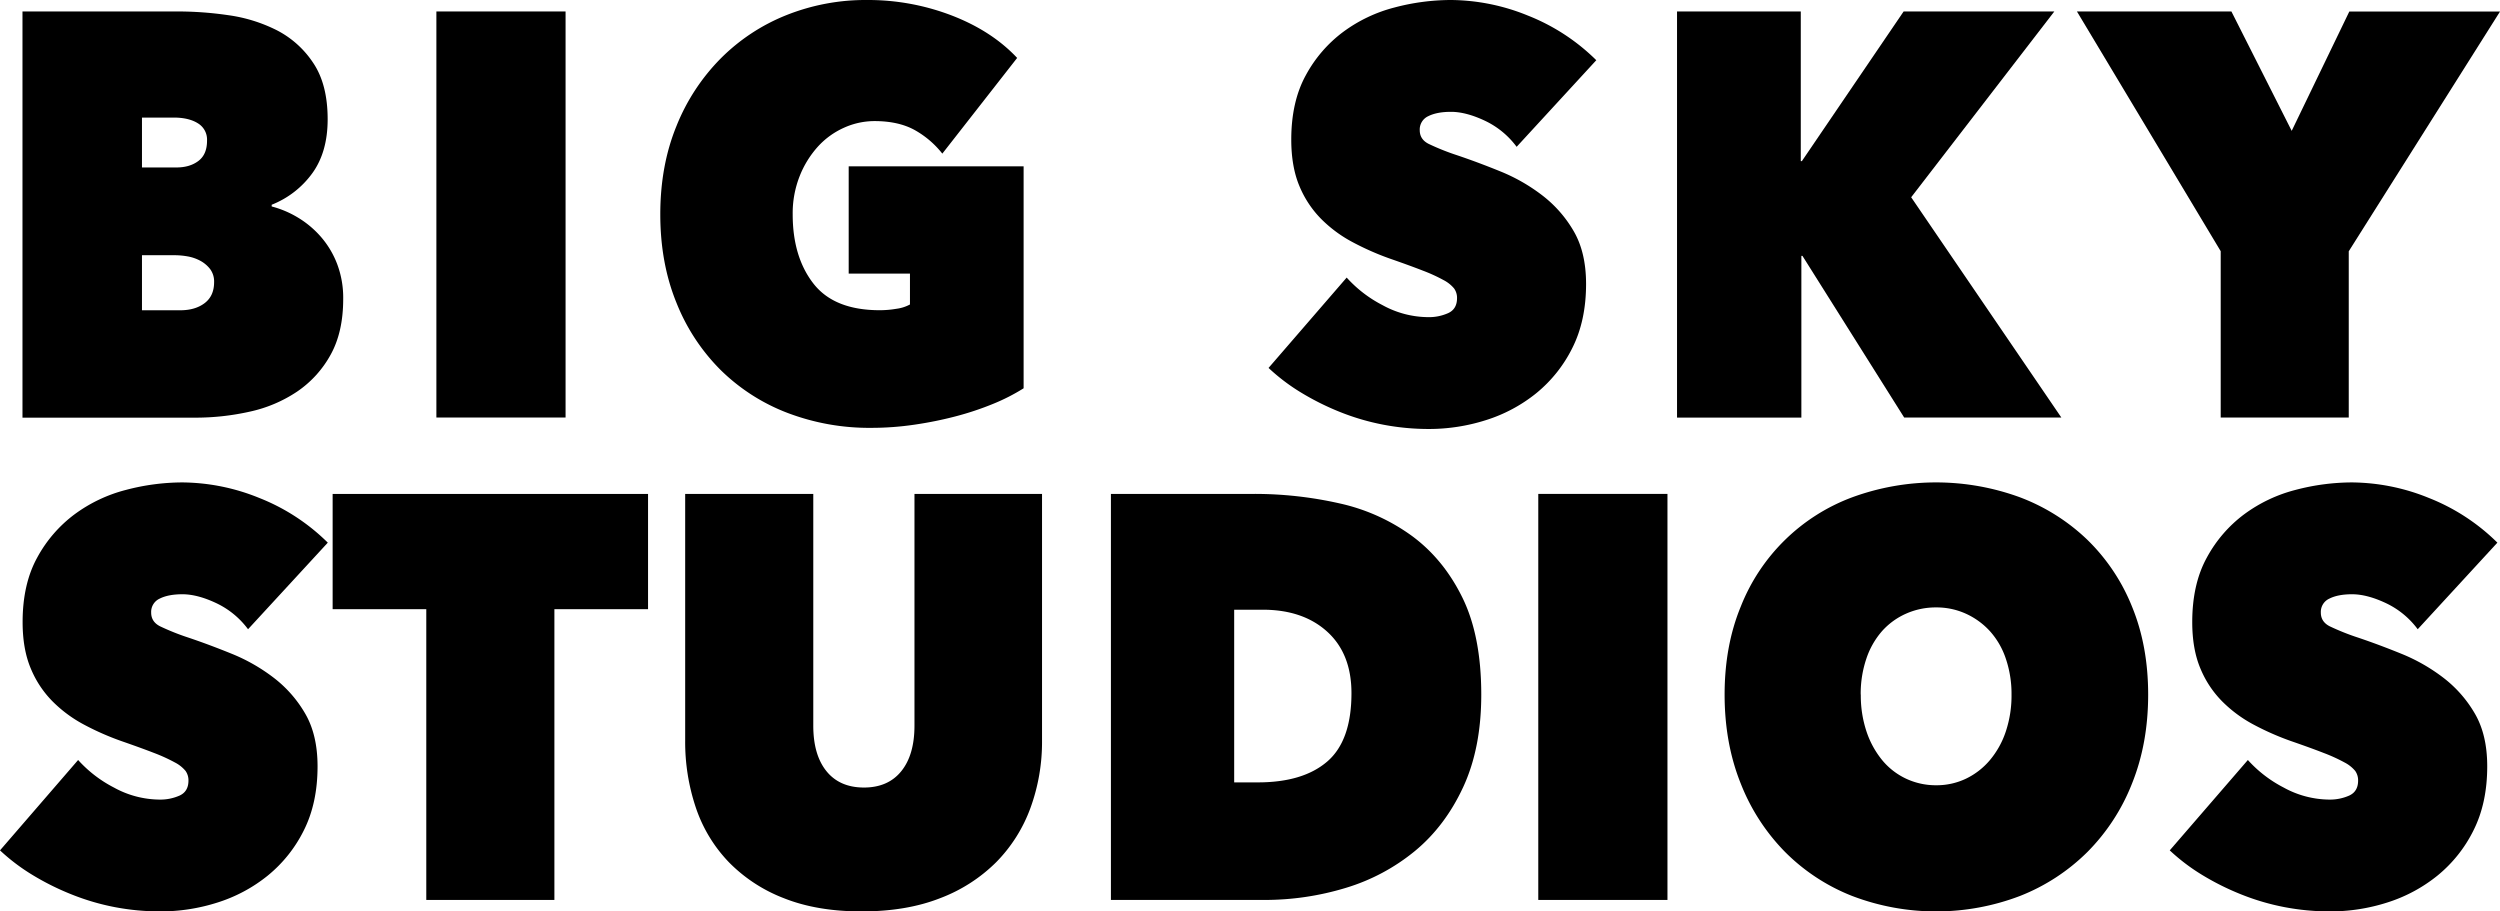
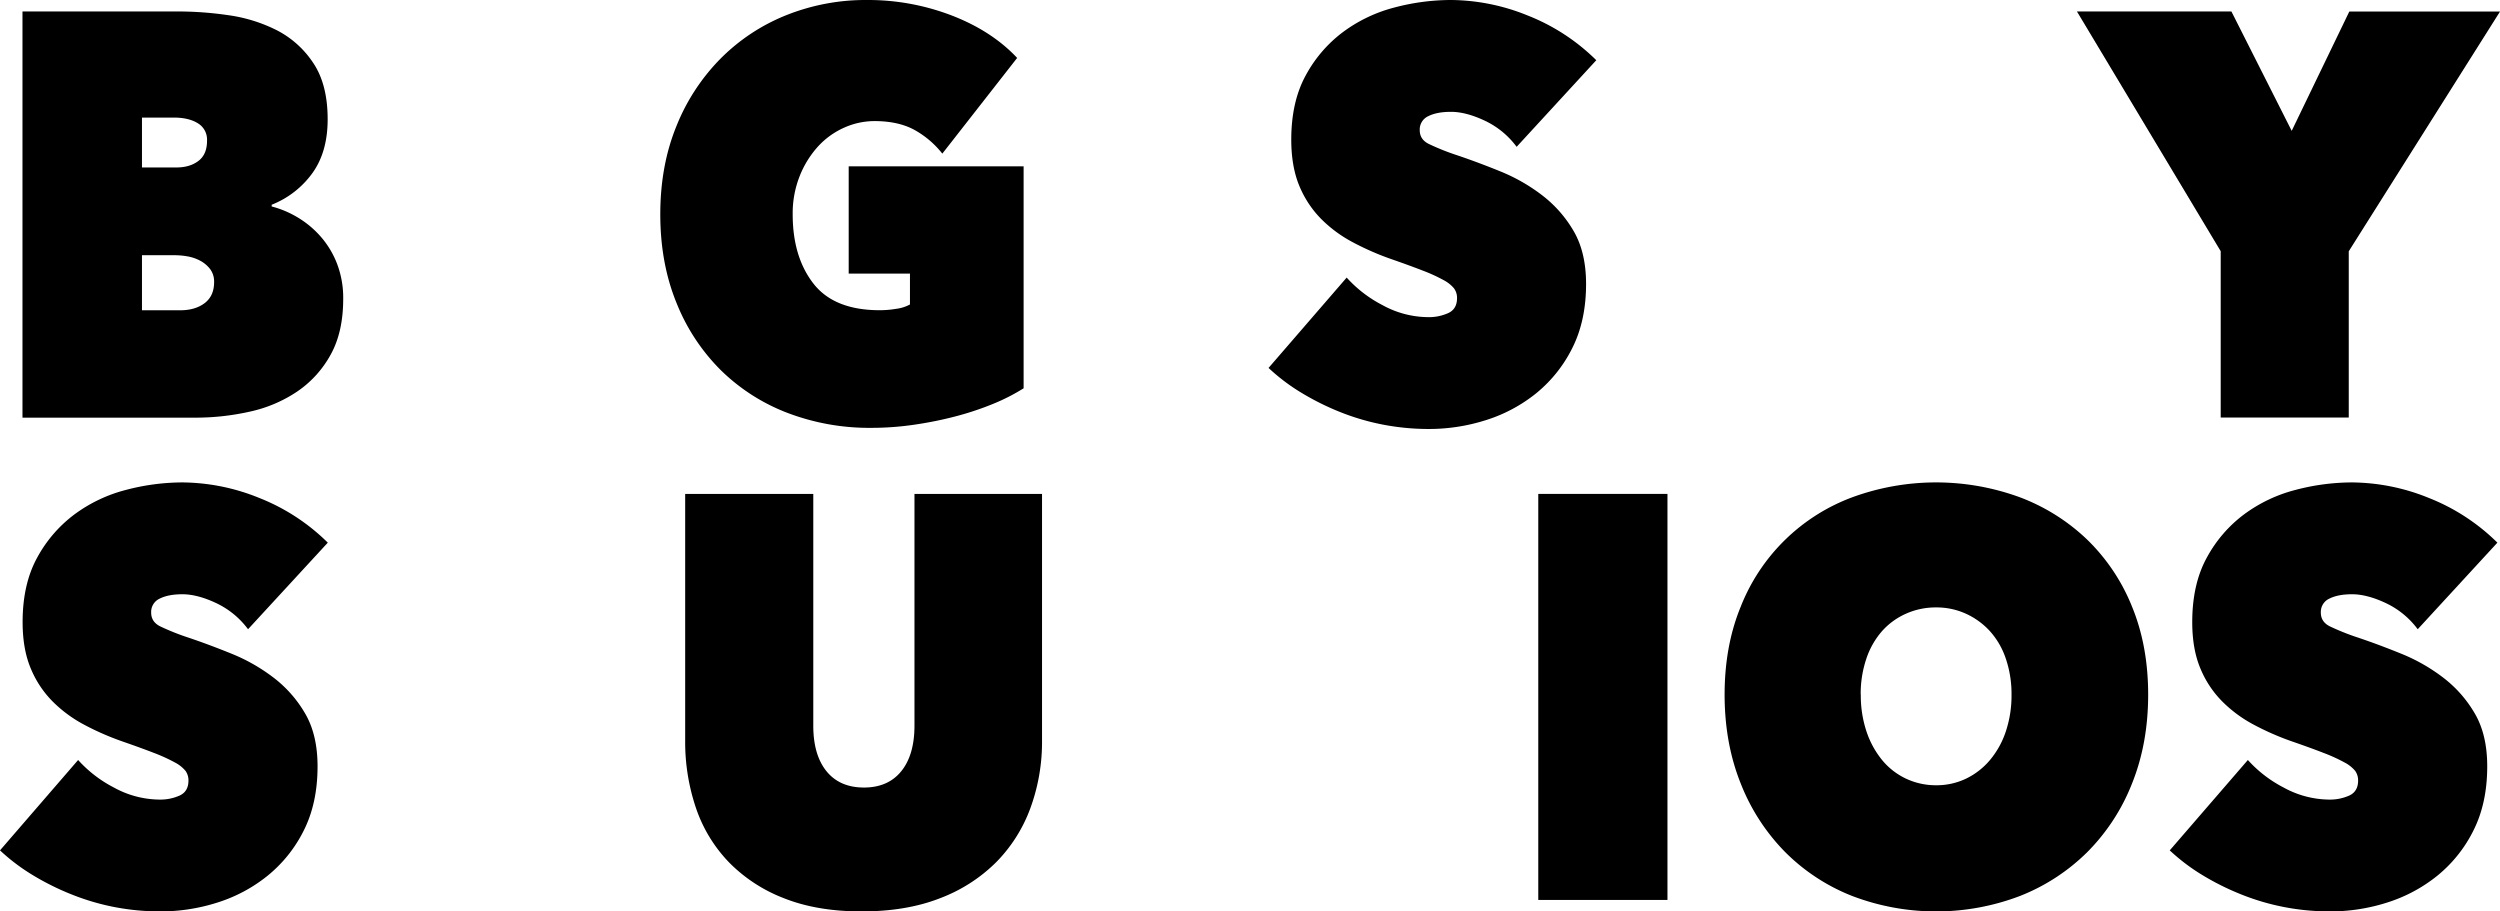
<svg xmlns="http://www.w3.org/2000/svg" id="Capa_1" data-name="Capa 1" viewBox="0 0 1280 466.65">
  <path d="M139.1,105.71a50.67,50.67,0,0,1,13.51,5.73,49.07,49.07,0,0,1,11.85,10,46.25,46.25,0,0,1,8.26,14,49,49,0,0,1,3,17.62q0,17-6.48,28.63a54.43,54.43,0,0,1-17.09,18.79,70.34,70.34,0,0,1-24.25,10.28,126.79,126.79,0,0,1-28,3.08H11.51V5.87H91.7a179.31,179.31,0,0,1,25.22,1.91,79.14,79.14,0,0,1,24.66,7.63,49.26,49.26,0,0,1,18.74,16.74q7.44,11,7.44,28.93,0,16.74-7.85,27.6a47,47,0,0,1-20.81,16.15ZM72.69,60.2V85.74H90.33q6.89,0,11.3-3.37T106,71.94a9.72,9.72,0,0,0-4.68-8.81Q96.66,60.21,89,60.2Zm0,70.47v28.19H92.26q7.71,0,12.53-3.67c3.21-2.45,4.83-6,4.83-10.72a10.61,10.61,0,0,0-2.07-6.75,15.84,15.84,0,0,0-5.1-4.26,21.41,21.41,0,0,0-6.48-2.2,38.78,38.78,0,0,0-6.47-.59Z" />
-   <path d="M223.43,5.87h66.14v207.9H223.43Z" />
  <path d="M446.1,219.06a117.67,117.67,0,0,1-42.86-7.64,99.2,99.2,0,0,1-34.17-21.88A101.54,101.54,0,0,1,346.34,155q-8.26-20.26-8.27-45.22t8.27-45.22A104.09,104.09,0,0,1,368.94,30,99.4,99.4,0,0,1,402.56,7.78,109.51,109.51,0,0,1,443.89,0,119.38,119.38,0,0,1,487.3,7.93q20.52,7.92,33.48,21.73l-38.31,49a47.39,47.39,0,0,0-14.33-12.18Q459.88,62,447.75,62a38,38,0,0,0-15.57,3.37A40.33,40.33,0,0,0,418.82,75a49.7,49.7,0,0,0-9.37,15.12,51.74,51.74,0,0,0-3.59,19.67q0,21.74,10.61,35.39t34,13.65a50.91,50.91,0,0,0,8.54-.74,19.78,19.78,0,0,0,6.89-2.2V140.07H434.53V85.15h89.56V198.8a100.51,100.51,0,0,1-15.85,8.07,151.26,151.26,0,0,1-19,6.31,192.25,192.25,0,0,1-21.09,4.26A151.34,151.34,0,0,1,446.1,219.06Z" />
  <path d="M731.6,219.64a123.54,123.54,0,0,1-23.29-2.19,120.72,120.72,0,0,1-22-6.42,134.77,134.77,0,0,1-20-9.94,100.15,100.15,0,0,1-16.81-12.71l40-46.26a64.26,64.26,0,0,0,18.33,14.1,49.05,49.05,0,0,0,23.56,6.16,24,24,0,0,0,10.06-2.06q4.54-2.06,4.55-7.65a8.22,8.22,0,0,0-1.52-5,17.4,17.4,0,0,0-5.37-4.26,83.76,83.76,0,0,0-10.61-4.85q-6.76-2.64-16.95-6.18a139.07,139.07,0,0,1-19-8.39,67,67,0,0,1-16.13-11.91,52.56,52.56,0,0,1-11.16-16.91q-4.12-9.86-4.13-23.69,0-19.41,7.44-32.94a67.86,67.86,0,0,1,19.15-22.21A76.07,76.07,0,0,1,714,3.83,113.43,113.43,0,0,1,742.9,0a106,106,0,0,1,39.27,7.93,104.08,104.08,0,0,1,35.13,22.9L776.52,75.17a43.2,43.2,0,0,0-16.26-13.36q-9.66-4.55-17.36-4.55-7.17,0-11.58,2.2a7.48,7.48,0,0,0-4.41,7.2q0,4.7,4.55,7a121,121,0,0,0,14.74,5.88q10.47,3.53,22,8.22A91.48,91.48,0,0,1,789.61,100a62.64,62.64,0,0,1,16.12,18.35q6.33,10.86,6.34,27,0,18.79-7,32.74a69.86,69.86,0,0,1-18.46,23.2,78.21,78.21,0,0,1-25.77,13.8A96.1,96.1,0,0,1,731.6,219.64Z" />
-   <path d="M922.85,131h-.55v82.81H858.64V5.87H922V82.51h.55L974.66,5.87h77.16L978.52,101l76.88,112.76H974.93Z" />
  <path d="M1202.56,213.77H1137V128.61L1063.39,5.87h79.09L1173.35,67l29.49-61.08H1280l-77.44,122.74Z" />
  <path d="M82.12,466.65a124.27,124.27,0,0,1-23.28-2.19A120.52,120.52,0,0,1,36.79,458a133.77,133.77,0,0,1-20-9.93A100.82,100.82,0,0,1,0,435.39l40-46.27a64.26,64.26,0,0,0,18.33,14.1,49,49,0,0,0,23.56,6.17,24.2,24.2,0,0,0,10.06-2.06c3-1.37,4.54-3.93,4.54-7.65a8.26,8.26,0,0,0-1.51-5,17.47,17.47,0,0,0-5.38-4.27A86,86,0,0,0,79,385.56Q72.2,382.92,62,379.38A138.62,138.62,0,0,1,43,371a67.28,67.28,0,0,1-16.12-11.92,52.24,52.24,0,0,1-11.16-16.91q-4.14-9.85-4.14-23.68,0-19.41,7.44-32.95a68,68,0,0,1,19.16-22.21,76.16,76.16,0,0,1,26.32-12.5A113.8,113.8,0,0,1,93.42,247a106.1,106.1,0,0,1,39.27,7.93,104.15,104.15,0,0,1,35.14,22.91L127,322.17a43.2,43.2,0,0,0-16.26-13.36q-9.65-4.55-17.36-4.55-7.17,0-11.57,2.21a7.46,7.46,0,0,0-4.41,7.19q0,4.69,4.54,7a122.32,122.32,0,0,0,14.75,5.87q10.47,3.53,22,8.22A92.13,92.13,0,0,1,140.13,347a62.49,62.49,0,0,1,16.12,18.35q6.34,10.88,6.34,27,0,18.79-7,32.74a69.74,69.74,0,0,1-18.47,23.19,78.27,78.27,0,0,1-25.76,13.81A96.17,96.17,0,0,1,82.12,466.65Z" />
-   <path d="M283.85,460.77H218.26V311.9H170.31v-59H331.8v59H283.85Z" />
  <path d="M441.2,466.65q-22.87,0-39.82-6.76a79.15,79.15,0,0,1-28.25-18.5,74.41,74.41,0,0,1-16.81-27.74,105.4,105.4,0,0,1-5.51-34.51V252.88H416.4V371.51q0,15,6.75,23.34t19.16,8.37q12.39,0,19.15-8.37t6.75-23.34V252.88h65.31V379.14a98.61,98.61,0,0,1-5.92,34.51,77.16,77.16,0,0,1-17.5,27.74,81.49,81.49,0,0,1-28.8,18.5Q464.08,466.64,441.2,466.65Z" />
-   <path d="M568.79,460.77V252.88h72.76a197,197,0,0,1,44.23,4.84A99.36,99.36,0,0,1,723,274.46q16.13,11.9,25.77,31.56t9.64,49.63q0,27.32-9.23,47.28T724.5,435.67A102.07,102.07,0,0,1,689,454.61a142.18,142.18,0,0,1-41.89,6.16ZM631.9,312.19v88.39H644q23.15,0,35.55-10.68t12.4-35q0-20.19-12.4-31.46t-33.07-11.27Z" />
  <path d="M787.6,252.88h66.14V460.77H787.6Z" />
  <path d="M883,355.65q0-25,8.27-45.07a98.07,98.07,0,0,1,57-55.94,124.77,124.77,0,0,1,86,0,101.43,101.43,0,0,1,34.45,21.73,99.34,99.34,0,0,1,22.87,34.21q8.27,20.12,8.27,45.07t-8.27,45.52a103.14,103.14,0,0,1-22.87,35.08,101.73,101.73,0,0,1-34.45,22.47,120.49,120.49,0,0,1-86,0A100.18,100.18,0,0,1,914,436.25a104,104,0,0,1-22.74-35.08Q883,380.6,883,355.65Zm69.73,0a58,58,0,0,0,2.89,18.79,46,46,0,0,0,8,14.68,35.18,35.18,0,0,0,12.26,9.55,35.81,35.81,0,0,0,15.44,3.38,34.84,34.84,0,0,0,15.29-3.38,36.93,36.93,0,0,0,12.27-9.55,44.51,44.51,0,0,0,8.12-14.68,58,58,0,0,0,2.9-18.79,55.82,55.82,0,0,0-2.9-18.35,39.94,39.94,0,0,0-8.12-14.1,37.88,37.88,0,0,0-12.27-8.95A36.2,36.2,0,0,0,991.26,311a37.22,37.22,0,0,0-15.44,3.23,36,36,0,0,0-12.26,8.95,41.13,41.13,0,0,0-8,14.1A55.83,55.83,0,0,0,952.68,355.65Z" />
  <path d="M1193,466.65a124.27,124.27,0,0,1-23.28-2.19,120.52,120.52,0,0,1-22-6.43,133.77,133.77,0,0,1-20-9.93,100.82,100.82,0,0,1-16.81-12.71l40-46.27a64.34,64.34,0,0,0,18.32,14.1,49.1,49.1,0,0,0,23.57,6.17,24.12,24.12,0,0,0,10-2.06c3-1.37,4.55-3.93,4.55-7.65a8.26,8.26,0,0,0-1.51-5,17.59,17.59,0,0,0-5.38-4.27,86,86,0,0,0-10.61-4.85q-6.75-2.64-17-6.18a139,139,0,0,1-19-8.38,67.28,67.28,0,0,1-16.12-11.92,52.24,52.24,0,0,1-11.16-16.91q-4.14-9.85-4.14-23.68,0-19.41,7.44-32.95A67.87,67.87,0,0,1,1149,263.33a76.12,76.12,0,0,1,26.31-12.5,113.94,113.94,0,0,1,28.94-3.83,106.1,106.1,0,0,1,39.27,7.93,104.15,104.15,0,0,1,35.14,22.91l-40.79,44.33a43.2,43.2,0,0,0-16.26-13.36q-9.65-4.55-17.36-4.55-7.17,0-11.57,2.21a7.46,7.46,0,0,0-4.41,7.19q0,4.69,4.54,7a122.32,122.32,0,0,0,14.75,5.87q10.47,3.53,22,8.22A92,92,0,0,1,1251,347a62.64,62.64,0,0,1,16.12,18.35q6.35,10.88,6.34,27,0,18.79-7,32.74A69.59,69.59,0,0,1,1248,448.29a78.41,78.41,0,0,1-25.77,13.81A96.06,96.06,0,0,1,1193,466.65Z" />
</svg>